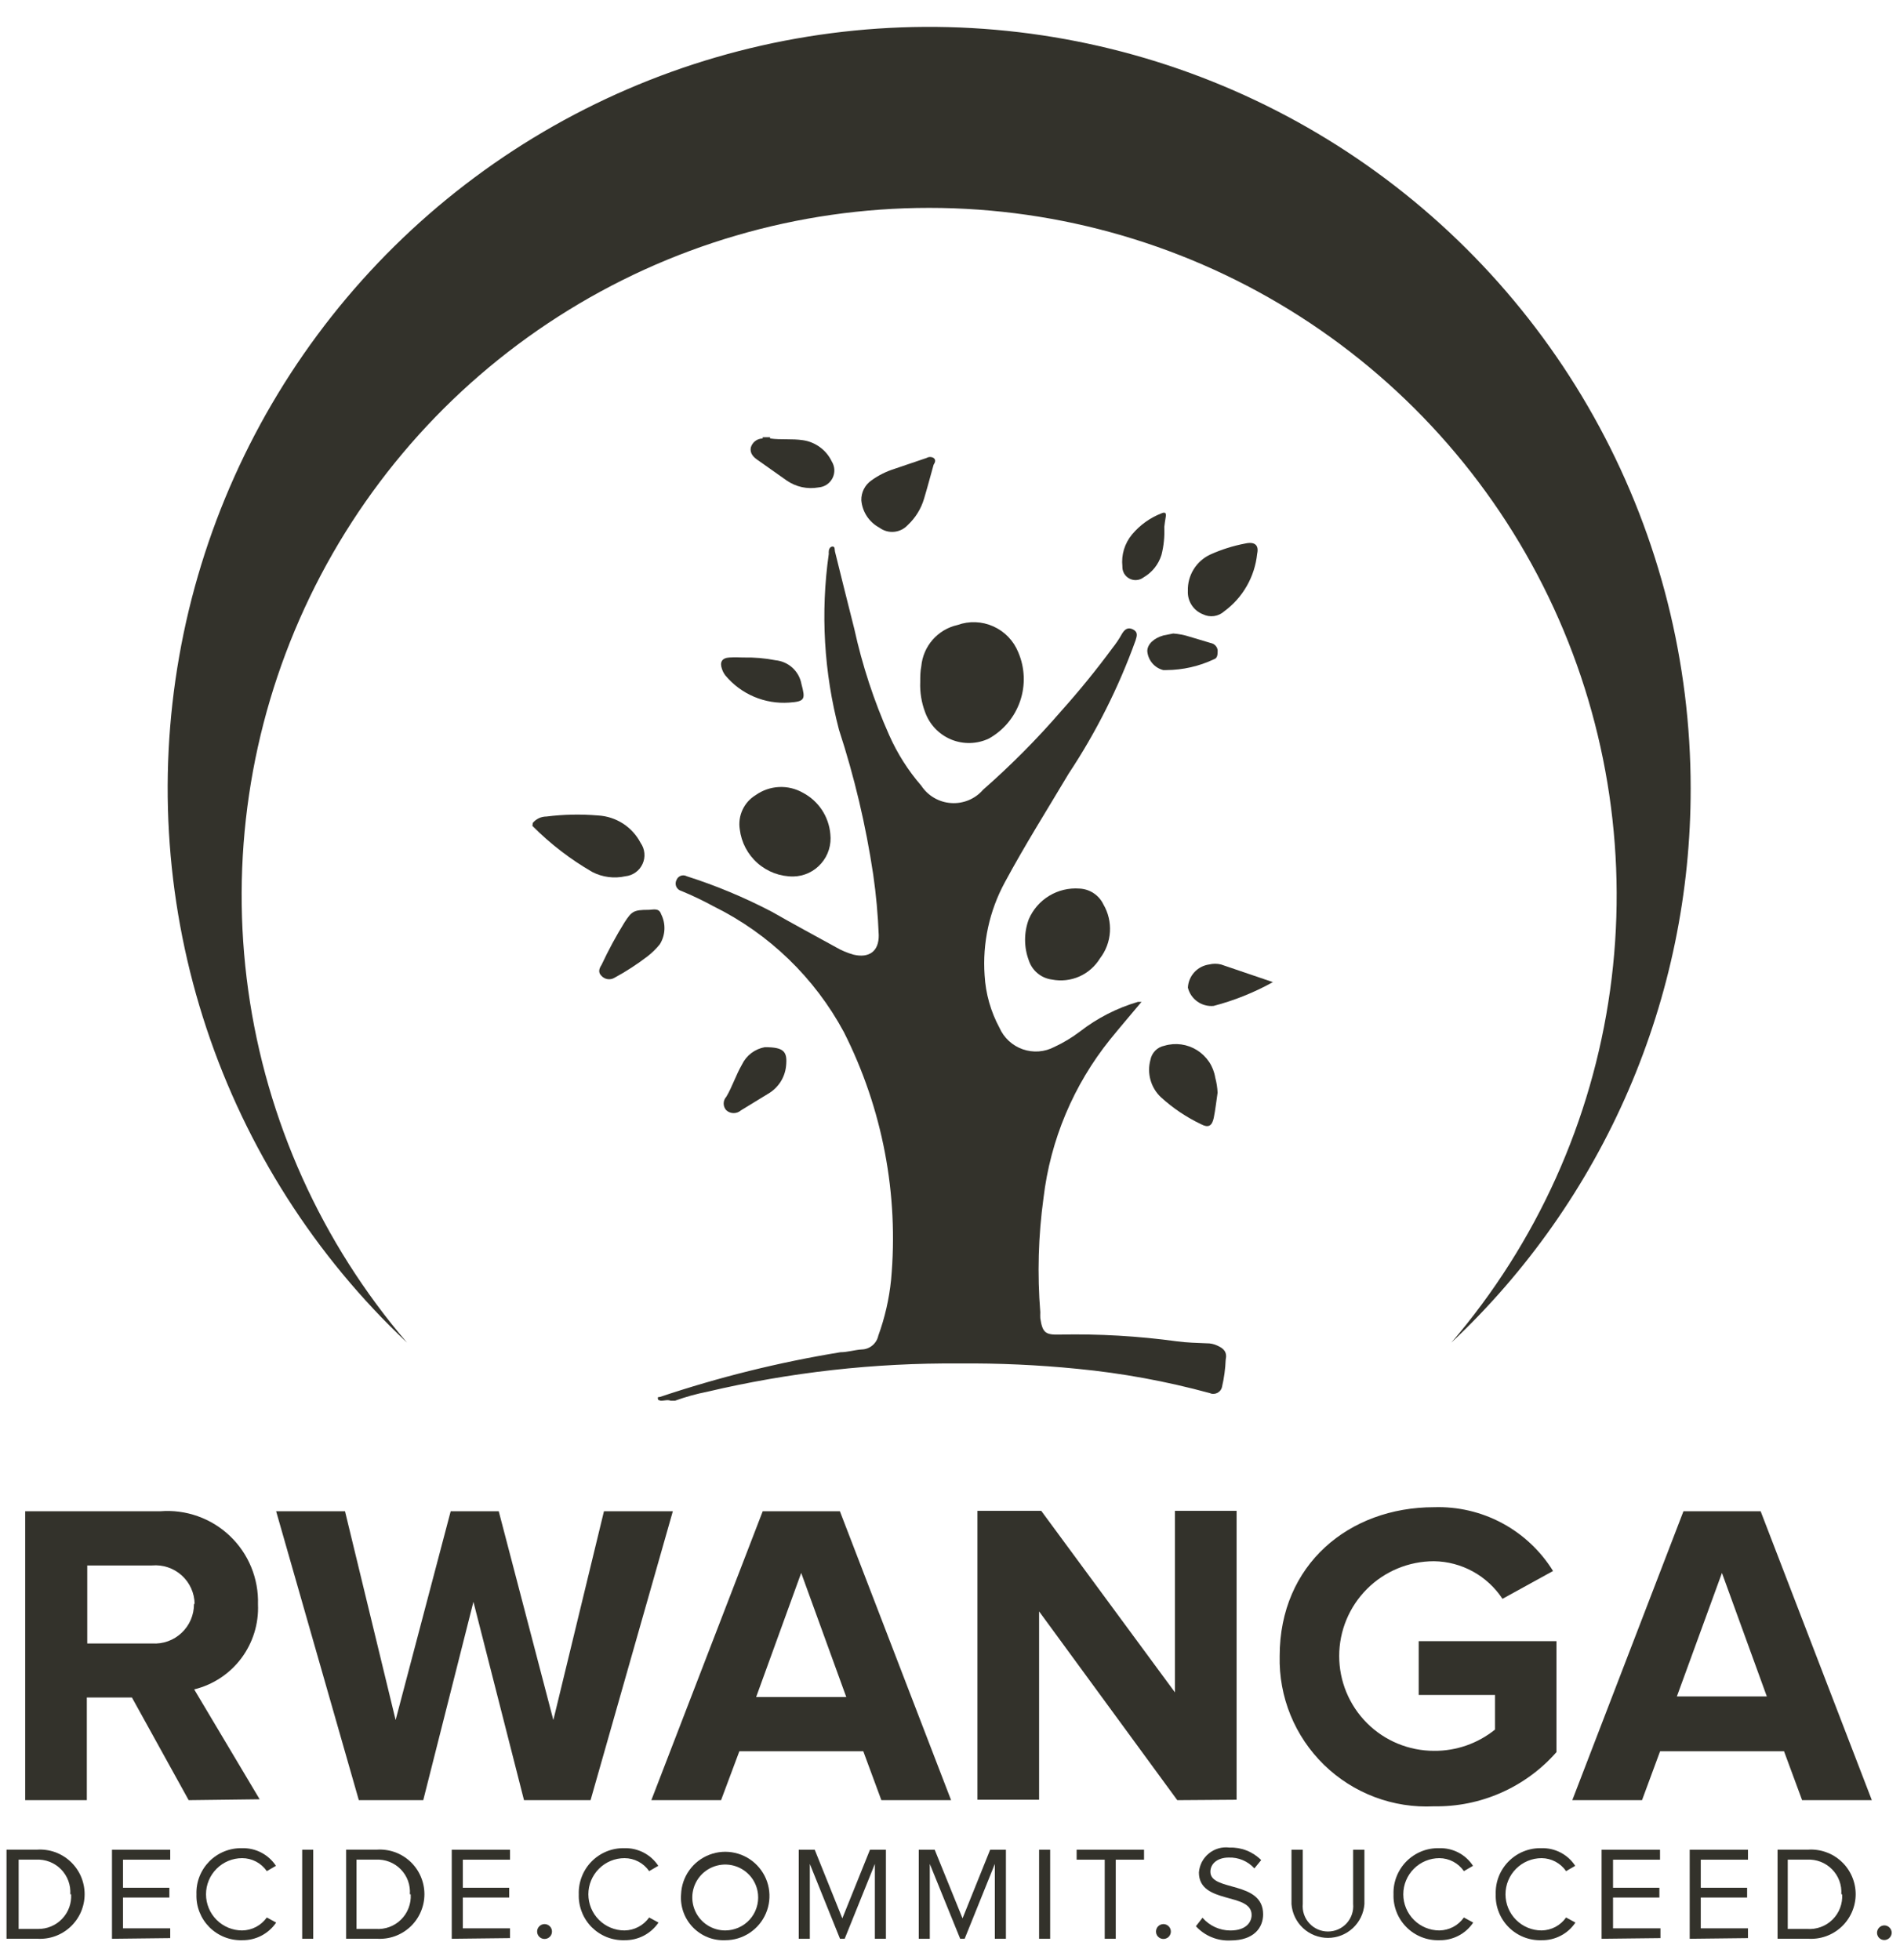
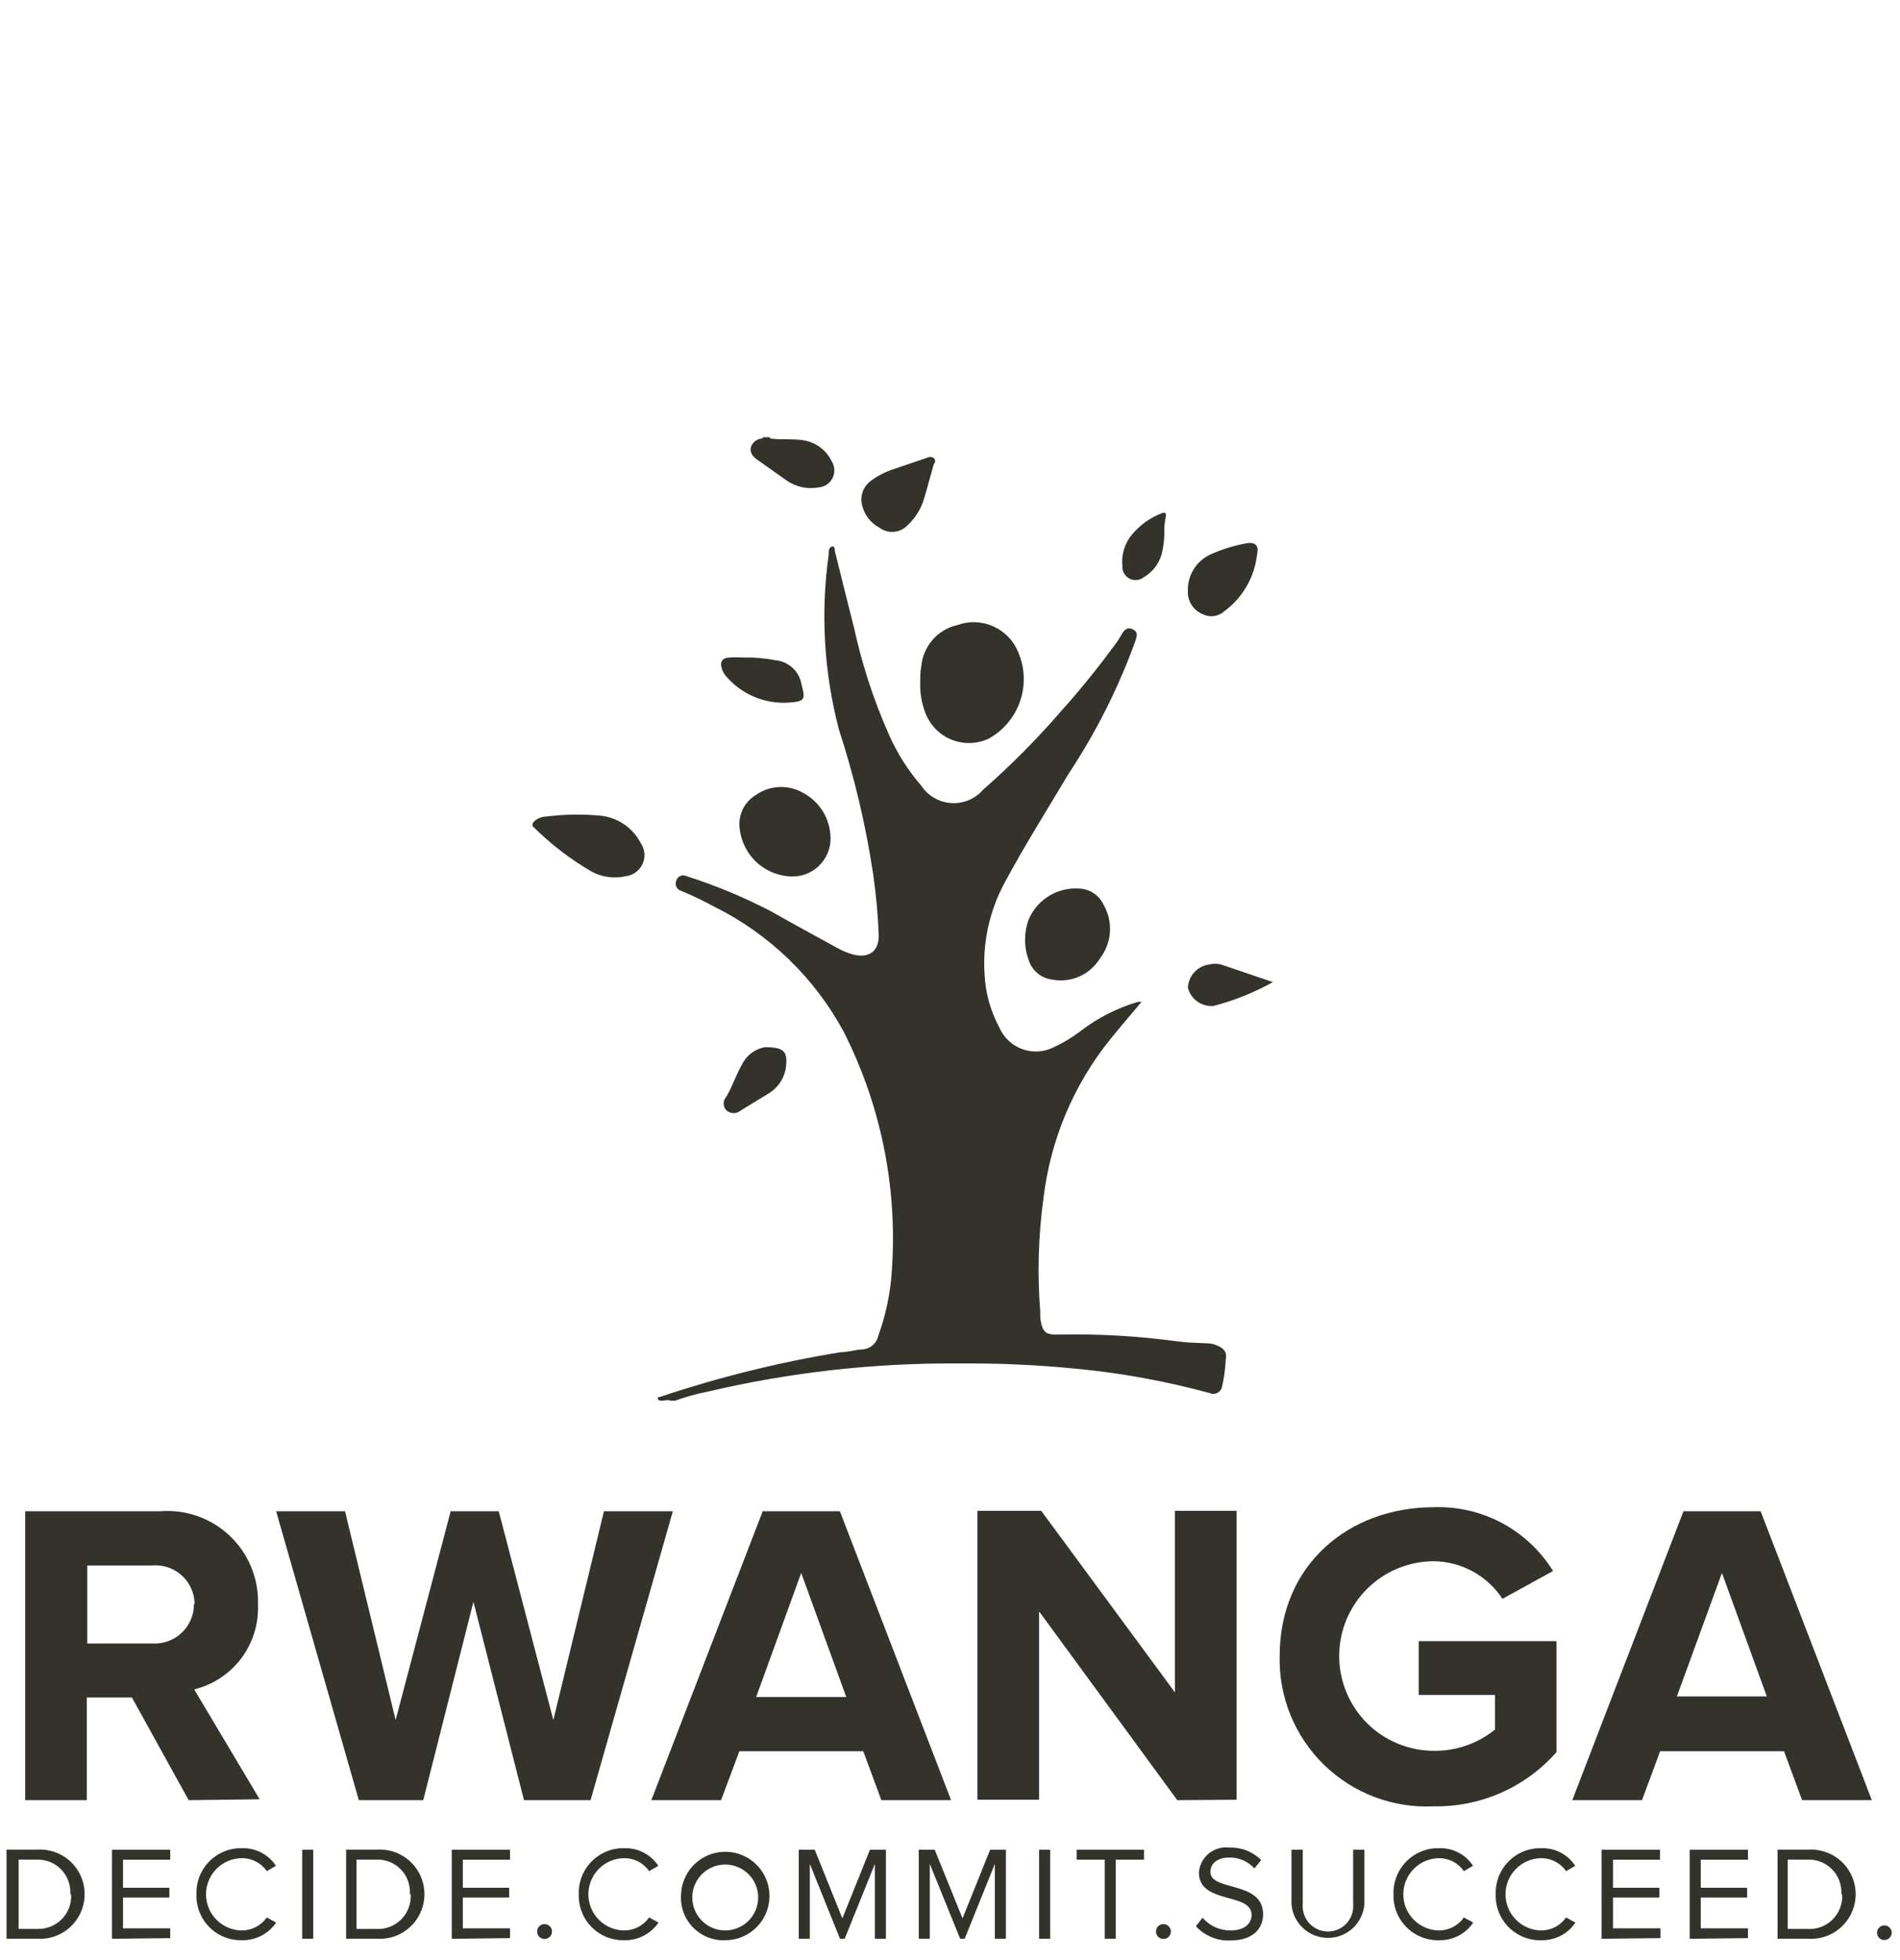
<svg xmlns="http://www.w3.org/2000/svg" viewBox="0 0 63 65" fill="none">
  <path d="M21.87 46.325C23.826 45.668 25.832 45.17 27.868 44.838C28.101 44.838 28.341 44.76 28.573 44.746C28.703 44.743 28.828 44.696 28.928 44.612C29.027 44.529 29.096 44.415 29.123 44.288C29.34 43.692 29.482 43.072 29.546 42.441C29.806 39.609 29.264 36.761 27.981 34.222C27.01 32.419 25.503 30.963 23.667 30.056C23.317 29.865 22.957 29.693 22.589 29.541C22.552 29.531 22.518 29.513 22.489 29.488C22.46 29.462 22.437 29.431 22.422 29.396C22.407 29.36 22.401 29.322 22.403 29.284C22.405 29.246 22.415 29.208 22.433 29.175C22.446 29.143 22.465 29.115 22.49 29.091C22.515 29.068 22.544 29.05 22.576 29.039C22.608 29.027 22.642 29.023 22.675 29.026C22.709 29.029 22.742 29.039 22.772 29.055C23.744 29.365 24.687 29.759 25.591 30.232C26.296 30.634 27.001 31.015 27.706 31.402C27.894 31.513 28.096 31.598 28.305 31.656C28.82 31.776 29.144 31.543 29.137 31.008C29.111 30.335 29.05 29.665 28.954 28.999C28.71 27.37 28.331 25.764 27.819 24.198C27.319 22.295 27.204 20.31 27.481 18.362C27.477 18.336 27.477 18.31 27.481 18.284C27.481 18.214 27.523 18.122 27.608 18.122C27.692 18.122 27.671 18.228 27.685 18.284C27.896 19.137 28.108 19.99 28.326 20.85C28.591 22.061 28.978 23.242 29.483 24.375C29.752 24.983 30.111 25.549 30.547 26.052C30.657 26.218 30.803 26.357 30.976 26.457C31.148 26.557 31.341 26.616 31.539 26.628C31.738 26.642 31.937 26.608 32.121 26.532C32.304 26.455 32.468 26.337 32.598 26.186C33.524 25.373 34.394 24.497 35.199 23.564C35.791 22.901 36.355 22.21 36.884 21.491C37.003 21.343 37.109 21.185 37.201 21.019C37.293 20.864 37.399 20.787 37.568 20.871C37.737 20.956 37.702 21.083 37.652 21.238C37.091 22.794 36.346 24.278 35.432 25.657C34.727 26.842 33.98 28.026 33.317 29.259C32.806 30.202 32.573 31.27 32.648 32.34C32.682 32.949 32.851 33.544 33.141 34.081C33.214 34.246 33.32 34.395 33.453 34.517C33.586 34.64 33.742 34.733 33.913 34.793C34.083 34.852 34.264 34.876 34.444 34.863C34.624 34.85 34.8 34.799 34.96 34.715C35.262 34.575 35.548 34.403 35.813 34.201C36.385 33.758 37.035 33.425 37.73 33.221H37.85C37.49 33.651 37.145 34.053 36.813 34.462C35.595 35.974 34.828 37.799 34.6 39.727C34.428 40.981 34.392 42.251 34.494 43.513C34.491 43.578 34.491 43.644 34.494 43.71C34.565 44.182 34.657 44.267 35.129 44.253C36.434 44.225 37.74 44.301 39.034 44.478C39.358 44.521 39.682 44.528 40.007 44.542C40.131 44.539 40.254 44.566 40.366 44.619C40.571 44.711 40.698 44.824 40.641 45.092C40.629 45.391 40.589 45.688 40.521 45.98C40.513 46.024 40.494 46.066 40.467 46.101C40.44 46.137 40.405 46.166 40.365 46.187C40.325 46.207 40.281 46.218 40.236 46.219C40.191 46.22 40.146 46.21 40.105 46.191C38.669 45.8 37.203 45.531 35.721 45.388C34.421 45.258 33.115 45.199 31.809 45.211C28.994 45.188 26.188 45.503 23.449 46.149C23.087 46.22 22.731 46.319 22.384 46.445H22.236C22.137 46.389 22.032 46.445 21.933 46.445C21.834 46.445 21.855 46.417 21.87 46.325Z" fill="#33322B" />
  <path d="M17.667 27.287C17.722 27.22 17.791 27.167 17.869 27.13C17.947 27.094 18.032 27.075 18.119 27.075C18.687 27.003 19.261 26.992 19.831 27.04C20.125 27.056 20.409 27.149 20.657 27.308C20.904 27.468 21.105 27.688 21.241 27.949C21.312 28.05 21.355 28.167 21.366 28.29C21.378 28.413 21.357 28.536 21.305 28.648C21.254 28.76 21.174 28.857 21.074 28.928C20.974 29 20.856 29.044 20.734 29.056C20.364 29.138 19.978 29.088 19.641 28.915C18.914 28.495 18.245 27.981 17.653 27.385L17.667 27.287Z" fill="#33322B" />
  <path d="M21.972 46.384C22.07 46.384 22.183 46.334 22.275 46.426H21.972V46.384Z" fill="#33322B" />
  <path d="M25.288 14.54V14.498H25.535V14.54C25.519 14.557 25.5 14.57 25.479 14.579C25.457 14.589 25.435 14.594 25.411 14.594C25.388 14.594 25.365 14.589 25.344 14.579C25.323 14.57 25.304 14.557 25.288 14.54Z" fill="#33322B" />
  <path d="M21.971 46.382V46.424H21.823C21.823 46.367 21.773 46.318 21.872 46.325C21.971 46.332 21.936 46.382 21.971 46.382Z" fill="#33322B" />
  <path d="M30.513 22.614C30.513 22.438 30.513 22.268 30.548 22.092C30.578 21.767 30.709 21.459 30.925 21.213C31.14 20.967 31.428 20.796 31.747 20.725C32.134 20.585 32.56 20.601 32.936 20.77C33.312 20.938 33.608 21.245 33.763 21.627C33.983 22.14 34.006 22.716 33.826 23.245C33.647 23.773 33.277 24.217 32.79 24.489C32.595 24.581 32.383 24.632 32.167 24.637C31.952 24.643 31.738 24.603 31.539 24.521C31.339 24.438 31.16 24.315 31.011 24.159C30.862 24.003 30.748 23.818 30.675 23.615C30.554 23.295 30.499 22.955 30.513 22.614Z" fill="#33322B" />
  <path d="M27.532 27.654C27.552 27.828 27.536 28.006 27.484 28.174C27.433 28.342 27.346 28.497 27.23 28.63C27.115 28.763 26.973 28.87 26.814 28.945C26.654 29.019 26.481 29.06 26.305 29.063C25.868 29.067 25.446 28.909 25.118 28.62C24.791 28.331 24.581 27.932 24.529 27.498C24.495 27.278 24.527 27.053 24.621 26.851C24.715 26.649 24.867 26.479 25.057 26.364C25.284 26.203 25.551 26.111 25.828 26.097C26.106 26.083 26.381 26.149 26.622 26.286C26.876 26.42 27.093 26.615 27.252 26.854C27.41 27.093 27.507 27.368 27.532 27.654Z" fill="#33322B" />
  <path d="M35.791 29.464C35.959 29.471 36.123 29.524 36.263 29.617C36.404 29.71 36.516 29.84 36.588 29.992C36.748 30.267 36.823 30.584 36.803 30.901C36.783 31.219 36.669 31.523 36.475 31.776C36.313 32.042 36.074 32.253 35.789 32.379C35.504 32.505 35.188 32.54 34.882 32.481C34.707 32.459 34.541 32.387 34.406 32.275C34.269 32.163 34.168 32.014 34.113 31.846C33.948 31.405 33.948 30.92 34.113 30.479C34.253 30.156 34.489 29.885 34.79 29.703C35.091 29.521 35.441 29.438 35.791 29.464Z" fill="#33322B" />
-   <path d="M40.373 36.232C40.331 36.507 40.302 36.789 40.246 37.064C40.19 37.339 40.063 37.403 39.837 37.283C39.346 37.051 38.892 36.747 38.491 36.38C38.327 36.225 38.209 36.029 38.148 35.811C38.087 35.594 38.086 35.364 38.145 35.147C38.166 35.03 38.222 34.923 38.305 34.838C38.388 34.754 38.495 34.697 38.611 34.675C38.791 34.621 38.981 34.607 39.167 34.632C39.354 34.658 39.533 34.723 39.692 34.823C39.851 34.923 39.987 35.056 40.092 35.212C40.196 35.369 40.265 35.546 40.295 35.732C40.339 35.895 40.365 36.063 40.373 36.232Z" fill="#33322B" />
  <path d="M28.56 16.588C28.557 16.46 28.585 16.333 28.643 16.218C28.701 16.104 28.786 16.006 28.891 15.932C29.127 15.761 29.389 15.631 29.666 15.544L30.724 15.185C30.759 15.164 30.799 15.153 30.84 15.153C30.881 15.153 30.921 15.164 30.956 15.185C31.041 15.248 31.006 15.333 30.956 15.411C30.851 15.784 30.752 16.165 30.639 16.538C30.54 16.873 30.352 17.175 30.096 17.413C29.978 17.54 29.817 17.619 29.644 17.634C29.471 17.65 29.298 17.601 29.159 17.497C28.991 17.407 28.849 17.277 28.744 17.119C28.639 16.96 28.576 16.777 28.56 16.588Z" fill="#33322B" />
  <path d="M39.387 19.594C39.379 19.343 39.445 19.095 39.577 18.881C39.708 18.667 39.9 18.496 40.127 18.389C40.499 18.221 40.889 18.098 41.29 18.022C41.607 17.952 41.748 18.078 41.685 18.36C41.646 18.738 41.529 19.102 41.341 19.431C41.153 19.76 40.898 20.046 40.592 20.271C40.498 20.356 40.38 20.411 40.255 20.428C40.129 20.446 40.001 20.425 39.887 20.369C39.733 20.309 39.602 20.202 39.512 20.062C39.422 19.923 39.378 19.759 39.387 19.594Z" fill="#33322B" />
  <path d="M25.289 14.54H25.543C25.902 14.59 26.248 14.54 26.628 14.597C26.833 14.627 27.026 14.708 27.192 14.831C27.358 14.953 27.491 15.115 27.58 15.302C27.631 15.384 27.66 15.478 27.665 15.575C27.669 15.672 27.648 15.768 27.604 15.855C27.56 15.941 27.494 16.015 27.414 16.069C27.333 16.122 27.24 16.154 27.143 16.162C26.959 16.195 26.77 16.192 26.587 16.152C26.405 16.112 26.232 16.036 26.079 15.929L25.141 15.266C24.993 15.168 24.859 15.041 24.894 14.843C24.918 14.757 24.969 14.68 25.04 14.625C25.112 14.57 25.199 14.54 25.289 14.54Z" fill="#33322B" />
  <path d="M24.635 21.802C24.999 21.793 25.363 21.824 25.72 21.894C25.928 21.915 26.123 22.002 26.277 22.143C26.431 22.284 26.535 22.471 26.573 22.676C26.707 23.184 26.7 23.261 26.165 23.297C25.766 23.325 25.366 23.258 24.998 23.101C24.63 22.944 24.305 22.702 24.05 22.394C24 22.329 23.962 22.255 23.937 22.176C23.86 21.957 23.937 21.816 24.184 21.802C24.43 21.788 24.487 21.802 24.635 21.802Z" fill="#33322B" />
-   <path d="M21.504 30.169C21.645 30.169 21.85 30.091 21.92 30.31C22 30.466 22.038 30.64 22.031 30.816C22.024 30.991 21.971 31.162 21.878 31.311C21.758 31.46 21.62 31.595 21.469 31.712C21.126 31.975 20.763 32.211 20.383 32.417C20.315 32.46 20.235 32.478 20.155 32.468C20.075 32.458 20.001 32.42 19.946 32.361C19.826 32.248 19.862 32.121 19.946 31.994C20.172 31.51 20.426 31.039 20.708 30.584C20.947 30.218 21.011 30.169 21.504 30.169Z" fill="#33322B" />
  <path d="M25.36 34.723C26.001 34.723 26.114 34.871 26.064 35.351C26.044 35.542 25.978 35.725 25.873 35.886C25.767 36.046 25.625 36.179 25.458 36.274L24.57 36.817C24.503 36.876 24.417 36.909 24.327 36.909C24.237 36.909 24.151 36.876 24.084 36.817C24.027 36.756 23.995 36.675 23.995 36.591C23.995 36.508 24.027 36.427 24.084 36.366C24.288 36.02 24.394 35.661 24.605 35.294C24.677 35.146 24.782 35.017 24.913 34.918C25.045 34.819 25.198 34.752 25.36 34.723Z" fill="#33322B" />
  <path d="M42.207 32.566C41.587 32.91 40.927 33.175 40.241 33.355C40.05 33.373 39.858 33.321 39.702 33.21C39.545 33.099 39.434 32.935 39.388 32.749C39.397 32.559 39.473 32.378 39.602 32.238C39.73 32.098 39.904 32.007 40.093 31.981C40.222 31.949 40.358 31.949 40.487 31.981L42.207 32.566Z" fill="#33322B" />
  <path d="M38.605 17.48C38.619 17.788 38.589 18.097 38.513 18.396C38.417 18.711 38.206 18.978 37.921 19.143C37.855 19.195 37.776 19.226 37.692 19.233C37.609 19.241 37.525 19.225 37.451 19.186C37.377 19.147 37.315 19.088 37.273 19.016C37.232 18.943 37.212 18.86 37.216 18.777C37.196 18.589 37.214 18.4 37.268 18.219C37.323 18.039 37.413 17.871 37.533 17.726C37.794 17.412 38.132 17.169 38.513 17.021C38.64 16.965 38.675 17.021 38.654 17.134C38.633 17.247 38.612 17.409 38.605 17.48Z" fill="#33322B" />
-   <path d="M38.902 21.006C39.087 21.02 39.269 21.055 39.445 21.112L40.15 21.323C40.208 21.334 40.262 21.363 40.302 21.406C40.343 21.449 40.368 21.504 40.375 21.563C40.375 21.683 40.375 21.824 40.255 21.859C39.759 22.094 39.218 22.216 38.669 22.219H38.571C38.428 22.182 38.3 22.102 38.206 21.99C38.111 21.877 38.054 21.738 38.042 21.591C38.042 21.366 38.253 21.161 38.578 21.07L38.902 21.006Z" fill="#33322B" />
-   <path d="M56.059 26.144C56.059 21.96 55.02 17.841 53.034 14.158C51.048 10.475 48.178 7.343 44.682 5.044C41.185 2.745 37.173 1.351 33.004 0.987C28.836 0.623 24.642 1.301 20.8 2.96C16.959 4.618 13.59 7.206 10.996 10.489C8.402 13.773 6.665 17.649 5.941 21.771C5.216 25.892 5.528 30.129 6.847 34.1C8.166 38.071 10.451 41.652 13.497 44.521C10.661 41.21 8.833 37.156 8.231 32.839C7.629 28.521 8.277 24.122 10.1 20.161C11.922 16.201 14.841 12.846 18.512 10.495C22.182 8.143 26.45 6.893 30.809 6.893C35.169 6.893 39.436 8.143 43.107 10.495C46.777 12.846 49.697 16.201 51.519 20.161C53.341 24.122 53.989 28.521 53.387 32.839C52.785 37.156 50.958 41.21 48.122 44.521C50.631 42.163 52.63 39.316 53.995 36.156C55.361 32.995 56.063 29.587 56.059 26.144Z" fill="#33322B" />
  <path d="M6.256 59.691L4.374 56.286H2.879V59.691H0.835V50.111H5.318C5.739 50.078 6.162 50.134 6.559 50.276C6.957 50.417 7.32 50.641 7.625 50.932C7.931 51.224 8.171 51.576 8.331 51.966C8.491 52.357 8.567 52.777 8.554 53.199C8.582 53.84 8.386 54.472 8.001 54.987C7.615 55.501 7.063 55.865 6.439 56.018L8.61 59.662L6.256 59.691ZM6.453 53.184C6.451 53.006 6.412 52.83 6.338 52.667C6.265 52.504 6.159 52.359 6.026 52.239C5.894 52.119 5.738 52.028 5.569 51.971C5.4 51.914 5.221 51.893 5.043 51.908H2.893V54.495H5.043C5.222 54.507 5.401 54.482 5.57 54.421C5.739 54.36 5.893 54.265 6.023 54.142C6.153 54.019 6.257 53.871 6.327 53.706C6.398 53.541 6.433 53.364 6.432 53.184H6.453Z" fill="#33322B" />
  <path d="M17.375 59.691L15.698 53.114L14.034 59.691H11.898L9.156 50.111H11.44L13.118 57.034L14.944 50.111H16.537L18.348 57.034L20.026 50.111H22.31L19.582 59.691H17.375Z" fill="#33322B" />
  <path d="M29.224 59.691L28.625 58.07H24.515L23.909 59.691H21.597L25.29 50.111H27.849L31.536 59.691H29.224ZM26.566 52.156L25.072 56.272H28.061L26.566 52.156Z" fill="#33322B" />
  <path d="M39.036 59.691L34.454 53.431V59.677H32.41V50.097H34.525L38.959 56.117V50.097H41.003V59.677L39.036 59.691Z" fill="#33322B" />
  <path d="M42.431 54.911C42.431 51.88 44.729 49.977 47.549 49.977C48.335 49.951 49.113 50.133 49.806 50.504C50.499 50.876 51.082 51.423 51.496 52.092L49.819 53.015C49.571 52.638 49.234 52.327 48.839 52.109C48.443 51.892 48 51.774 47.549 51.768C46.715 51.768 45.915 52.099 45.326 52.688C44.736 53.278 44.405 54.078 44.405 54.911C44.405 55.745 44.736 56.545 45.326 57.135C45.915 57.724 46.715 58.055 47.549 58.055C48.284 58.062 48.999 57.812 49.572 57.35V56.202H47.041V54.418H51.609V58.098C51.103 58.674 50.478 59.133 49.777 59.443C49.076 59.754 48.315 59.908 47.549 59.895C46.879 59.929 46.209 59.825 45.582 59.588C44.955 59.352 44.383 58.988 43.902 58.52C43.422 58.052 43.043 57.49 42.79 56.869C42.537 56.248 42.415 55.582 42.431 54.911Z" fill="#33322B" />
  <path d="M59.754 59.691L59.155 58.07H55.045L54.446 59.691H52.134L55.82 50.111H58.379L62.066 59.691H59.754ZM57.096 52.156L55.602 56.251H58.584L57.096 52.156Z" fill="#33322B" />
  <path d="M0.216 64.285V61.332H1.224C1.426 61.318 1.63 61.346 1.821 61.413C2.012 61.481 2.188 61.588 2.336 61.726C2.484 61.865 2.603 62.032 2.684 62.219C2.764 62.405 2.806 62.606 2.806 62.809C2.806 63.012 2.764 63.212 2.684 63.398C2.603 63.585 2.484 63.752 2.336 63.891C2.188 64.029 2.012 64.136 1.821 64.204C1.63 64.272 1.426 64.299 1.224 64.285H0.216ZM2.331 62.812C2.341 62.66 2.318 62.507 2.265 62.364C2.212 62.221 2.129 62.091 2.022 61.982C1.914 61.873 1.785 61.789 1.643 61.734C1.501 61.679 1.348 61.655 1.196 61.663H0.618V63.961H1.259C1.408 63.963 1.556 63.935 1.694 63.877C1.832 63.819 1.956 63.734 2.059 63.626C2.163 63.518 2.242 63.391 2.294 63.25C2.345 63.11 2.367 62.961 2.359 62.812H2.331Z" fill="#33322B" />
  <path d="M3.713 64.287V61.333H5.644V61.664H4.079V62.595H5.616V62.919H4.079V63.941H5.644V64.265L3.713 64.287Z" fill="#33322B" />
  <path d="M6.514 62.812C6.507 62.611 6.541 62.41 6.615 62.222C6.688 62.035 6.8 61.864 6.941 61.721C7.083 61.577 7.253 61.465 7.44 61.389C7.627 61.314 7.828 61.278 8.029 61.283C8.25 61.277 8.469 61.328 8.665 61.43C8.861 61.533 9.028 61.683 9.15 61.868L8.847 62.044C8.755 61.911 8.633 61.803 8.491 61.728C8.348 61.653 8.19 61.614 8.029 61.614C7.711 61.614 7.406 61.74 7.182 61.965C6.957 62.19 6.831 62.495 6.831 62.812C6.831 63.13 6.957 63.435 7.182 63.66C7.406 63.884 7.711 64.011 8.029 64.011C8.19 64.009 8.348 63.969 8.49 63.894C8.632 63.819 8.754 63.712 8.847 63.581L9.157 63.75C9.032 63.933 8.864 64.082 8.667 64.185C8.47 64.287 8.251 64.338 8.029 64.335C7.828 64.341 7.628 64.305 7.441 64.231C7.254 64.156 7.084 64.044 6.942 63.902C6.8 63.759 6.689 63.589 6.615 63.401C6.541 63.214 6.507 63.014 6.514 62.812Z" fill="#33322B" />
  <path d="M10.02 64.287V61.333H10.386V64.287H10.02Z" fill="#33322B" />
  <path d="M11.476 64.285V61.332H12.491C12.693 61.318 12.896 61.346 13.088 61.413C13.279 61.481 13.454 61.588 13.603 61.726C13.751 61.865 13.87 62.032 13.95 62.219C14.031 62.405 14.073 62.606 14.073 62.809C14.073 63.012 14.031 63.212 13.95 63.398C13.87 63.585 13.751 63.752 13.603 63.891C13.454 64.029 13.279 64.136 13.088 64.204C12.896 64.272 12.693 64.299 12.491 64.285H11.476ZM13.59 62.812C13.602 62.66 13.58 62.508 13.528 62.364C13.476 62.221 13.393 62.091 13.286 61.982C13.18 61.874 13.051 61.789 12.909 61.734C12.767 61.679 12.615 61.655 12.462 61.663H11.821V63.961H12.462C12.616 63.971 12.771 63.949 12.915 63.895C13.059 63.841 13.191 63.757 13.3 63.648C13.41 63.539 13.495 63.408 13.549 63.264C13.604 63.12 13.628 62.966 13.618 62.812H13.59Z" fill="#33322B" />
  <path d="M14.979 64.287V61.333H16.911V61.664H15.346V62.595H16.883V62.919H15.346V63.941H16.911V64.265L14.979 64.287Z" fill="#33322B" />
  <path d="M17.813 64.088C17.807 64.053 17.809 64.017 17.818 63.982C17.828 63.947 17.845 63.915 17.868 63.888C17.891 63.86 17.92 63.838 17.952 63.823C17.985 63.808 18.02 63.8 18.056 63.8C18.092 63.8 18.128 63.808 18.16 63.823C18.193 63.838 18.222 63.86 18.245 63.888C18.268 63.915 18.285 63.947 18.294 63.982C18.304 64.017 18.305 64.053 18.299 64.088C18.29 64.146 18.26 64.198 18.215 64.235C18.171 64.273 18.114 64.293 18.056 64.293C17.998 64.293 17.942 64.273 17.897 64.235C17.853 64.198 17.823 64.146 17.813 64.088Z" fill="#33322B" />
  <path d="M19.191 62.812C19.184 62.611 19.219 62.41 19.293 62.222C19.366 62.035 19.477 61.864 19.619 61.721C19.761 61.577 19.931 61.465 20.118 61.389C20.305 61.314 20.505 61.278 20.707 61.283C20.928 61.277 21.147 61.328 21.343 61.43C21.539 61.533 21.706 61.683 21.828 61.868L21.524 62.044C21.433 61.911 21.311 61.803 21.169 61.728C21.026 61.653 20.868 61.614 20.707 61.614C20.389 61.614 20.084 61.74 19.86 61.965C19.635 62.19 19.509 62.495 19.509 62.812C19.509 63.13 19.635 63.435 19.86 63.66C20.084 63.884 20.389 64.011 20.707 64.011C20.867 64.009 21.025 63.969 21.167 63.894C21.31 63.819 21.432 63.712 21.524 63.581L21.835 63.75C21.71 63.933 21.541 64.082 21.345 64.185C21.148 64.287 20.929 64.338 20.707 64.335C20.506 64.341 20.305 64.305 20.118 64.231C19.931 64.156 19.762 64.044 19.619 63.902C19.477 63.759 19.366 63.589 19.293 63.401C19.219 63.214 19.184 63.014 19.191 62.812Z" fill="#33322B" />
  <path d="M22.583 62.812C22.594 62.525 22.689 62.247 22.857 62.014C23.024 61.78 23.257 61.601 23.526 61.499C23.794 61.396 24.087 61.375 24.368 61.438C24.649 61.501 24.905 61.645 25.104 61.852C25.303 62.059 25.438 62.32 25.49 62.603C25.542 62.886 25.51 63.178 25.397 63.442C25.285 63.707 25.097 63.932 24.857 64.091C24.618 64.25 24.337 64.335 24.049 64.335C23.849 64.344 23.65 64.31 23.464 64.236C23.279 64.161 23.111 64.048 22.972 63.904C22.834 63.76 22.727 63.589 22.66 63.4C22.593 63.212 22.567 63.012 22.583 62.812ZM25.134 62.812C25.114 62.602 25.033 62.401 24.901 62.236C24.768 62.071 24.591 61.947 24.39 61.881C24.189 61.814 23.973 61.808 23.769 61.862C23.564 61.916 23.379 62.028 23.237 62.185C23.095 62.342 23.002 62.536 22.968 62.745C22.935 62.954 22.963 63.169 23.049 63.362C23.135 63.555 23.275 63.72 23.453 63.835C23.63 63.95 23.837 64.011 24.049 64.011C24.201 64.01 24.352 63.978 24.491 63.916C24.63 63.855 24.755 63.764 24.857 63.652C24.959 63.539 25.037 63.406 25.084 63.261C25.132 63.117 25.149 62.964 25.134 62.812Z" fill="#33322B" />
  <path d="M29.009 64.287V61.805L28.008 64.287H27.853L26.852 61.805V64.287H26.485V61.333H27.014L27.93 63.61L28.847 61.333H29.375V64.287H29.009Z" fill="#33322B" />
  <path d="M32.987 64.287V61.805L31.986 64.287H31.838L30.83 61.805V64.287H30.464V61.333H30.992L31.916 63.61L32.832 61.333H33.354V64.287H32.987Z" fill="#33322B" />
  <path d="M34.454 64.287V61.333H34.821V64.287H34.454Z" fill="#33322B" />
  <path d="M36.63 64.287V61.664H35.699V61.333H37.934V61.664H36.996V64.287H36.63Z" fill="#33322B" />
  <path d="M38.334 64.088C38.328 64.053 38.329 64.017 38.339 63.982C38.348 63.947 38.365 63.915 38.388 63.888C38.411 63.86 38.44 63.838 38.473 63.823C38.505 63.808 38.541 63.8 38.577 63.8C38.613 63.8 38.648 63.808 38.681 63.823C38.713 63.838 38.742 63.86 38.765 63.888C38.789 63.915 38.805 63.947 38.815 63.982C38.824 64.017 38.826 64.053 38.82 64.088C38.81 64.146 38.78 64.198 38.736 64.235C38.691 64.273 38.635 64.293 38.577 64.293C38.519 64.293 38.462 64.273 38.418 64.235C38.373 64.198 38.343 64.146 38.334 64.088Z" fill="#33322B" />
  <path d="M39.654 63.871L39.873 63.589C39.987 63.721 40.129 63.828 40.288 63.901C40.448 63.974 40.621 64.012 40.796 64.012C41.325 64.012 41.501 63.73 41.501 63.497C41.501 62.736 39.753 63.159 39.753 62.087C39.763 61.965 39.797 61.847 39.853 61.738C39.91 61.63 39.989 61.534 40.084 61.457C40.178 61.38 40.288 61.323 40.406 61.289C40.523 61.256 40.647 61.247 40.768 61.263C40.962 61.256 41.156 61.289 41.337 61.361C41.517 61.432 41.681 61.54 41.818 61.678L41.593 61.953C41.486 61.835 41.354 61.741 41.206 61.679C41.059 61.617 40.9 61.588 40.74 61.594C40.387 61.594 40.134 61.784 40.134 62.066C40.134 62.729 41.882 62.348 41.882 63.476C41.882 63.906 41.593 64.343 40.796 64.343C40.583 64.353 40.37 64.316 40.172 64.234C39.975 64.153 39.798 64.029 39.654 63.871Z" fill="#33322B" />
  <path d="M42.823 63.138V61.333H43.197V63.13C43.186 63.247 43.2 63.364 43.237 63.474C43.274 63.585 43.334 63.687 43.413 63.773C43.491 63.859 43.587 63.928 43.694 63.975C43.8 64.022 43.916 64.046 44.032 64.046C44.149 64.046 44.264 64.022 44.371 63.975C44.478 63.928 44.573 63.859 44.652 63.773C44.73 63.687 44.79 63.585 44.827 63.474C44.864 63.364 44.878 63.247 44.867 63.13V61.333H45.241V63.138C45.218 63.442 45.08 63.727 44.856 63.935C44.632 64.142 44.338 64.258 44.032 64.258C43.727 64.258 43.432 64.142 43.208 63.935C42.984 63.727 42.846 63.442 42.823 63.138Z" fill="#33322B" />
  <path d="M46.206 62.812C46.199 62.61 46.234 62.409 46.308 62.221C46.382 62.033 46.494 61.861 46.636 61.718C46.779 61.575 46.95 61.462 47.137 61.387C47.325 61.312 47.526 61.277 47.728 61.283C47.949 61.277 48.167 61.328 48.362 61.43C48.556 61.533 48.722 61.683 48.842 61.868L48.539 62.044C48.449 61.913 48.328 61.805 48.187 61.73C48.045 61.655 47.888 61.615 47.728 61.614C47.411 61.614 47.106 61.74 46.881 61.965C46.657 62.19 46.53 62.495 46.53 62.812C46.53 63.13 46.657 63.435 46.881 63.66C47.106 63.885 47.411 64.011 47.728 64.011C47.888 64.008 48.045 63.968 48.186 63.894C48.327 63.819 48.448 63.712 48.539 63.581L48.849 63.75C48.726 63.933 48.559 64.083 48.363 64.185C48.167 64.287 47.949 64.339 47.728 64.335C47.527 64.342 47.326 64.307 47.138 64.233C46.95 64.159 46.779 64.047 46.637 63.904C46.494 63.762 46.382 63.591 46.308 63.403C46.234 63.215 46.199 63.014 46.206 62.812Z" fill="#33322B" />
  <path d="M49.595 62.812C49.588 62.61 49.622 62.409 49.696 62.221C49.77 62.033 49.882 61.861 50.025 61.718C50.168 61.575 50.338 61.462 50.526 61.387C50.714 61.312 50.915 61.277 51.117 61.283C51.337 61.277 51.555 61.328 51.75 61.43C51.945 61.533 52.111 61.683 52.231 61.868L51.928 62.044C51.837 61.913 51.716 61.805 51.575 61.73C51.434 61.655 51.277 61.615 51.117 61.614C50.799 61.614 50.495 61.74 50.27 61.965C50.045 62.19 49.919 62.495 49.919 62.812C49.919 63.13 50.045 63.435 50.27 63.66C50.495 63.885 50.799 64.011 51.117 64.011C51.277 64.008 51.433 63.968 51.574 63.894C51.715 63.819 51.836 63.712 51.928 63.581L52.238 63.75C52.115 63.933 51.948 64.083 51.752 64.185C51.556 64.287 51.338 64.339 51.117 64.335C50.915 64.342 50.714 64.307 50.526 64.233C50.339 64.159 50.168 64.047 50.025 63.904C49.883 63.762 49.771 63.591 49.697 63.403C49.622 63.215 49.588 63.014 49.595 62.812Z" fill="#33322B" />
  <path d="M53.105 64.287V61.333H55.043V61.664H53.485V62.595H55.022V62.919H53.485V63.941H55.057V64.265L53.105 64.287Z" fill="#33322B" />
  <path d="M56.027 64.287V61.333H57.959V61.664H56.394V62.595H57.931V62.919H56.394V63.941H57.959V64.265L56.027 64.287Z" fill="#33322B" />
  <path d="M58.94 64.285V61.332H59.947C60.15 61.318 60.353 61.346 60.544 61.414C60.736 61.481 60.911 61.588 61.059 61.727C61.208 61.865 61.326 62.032 61.407 62.219C61.488 62.405 61.53 62.606 61.53 62.809C61.53 63.012 61.488 63.212 61.407 63.399C61.326 63.585 61.208 63.752 61.059 63.891C60.911 64.029 60.736 64.136 60.544 64.204C60.353 64.272 60.15 64.299 59.947 64.285H58.94ZM61.054 62.812C61.064 62.66 61.042 62.507 60.989 62.364C60.936 62.221 60.853 62.091 60.745 61.982C60.638 61.874 60.509 61.789 60.367 61.734C60.224 61.679 60.072 61.655 59.919 61.663H59.278V63.961H59.919C60.074 63.972 60.229 63.951 60.374 63.897C60.519 63.844 60.652 63.76 60.762 63.651C60.872 63.542 60.958 63.411 61.013 63.266C61.068 63.122 61.092 62.967 61.082 62.812H61.054Z" fill="#33322B" />
  <path d="M62.238 64.089C62.238 64.025 62.263 63.963 62.308 63.917C62.353 63.871 62.414 63.844 62.478 63.843C62.543 63.843 62.606 63.868 62.652 63.915C62.699 63.961 62.725 64.024 62.725 64.089C62.723 64.153 62.696 64.214 62.65 64.259C62.604 64.304 62.542 64.329 62.478 64.329C62.447 64.329 62.415 64.323 62.386 64.311C62.357 64.299 62.331 64.281 62.309 64.259C62.286 64.237 62.269 64.21 62.257 64.181C62.245 64.152 62.238 64.121 62.238 64.089Z" fill="#33322B" />
</svg>